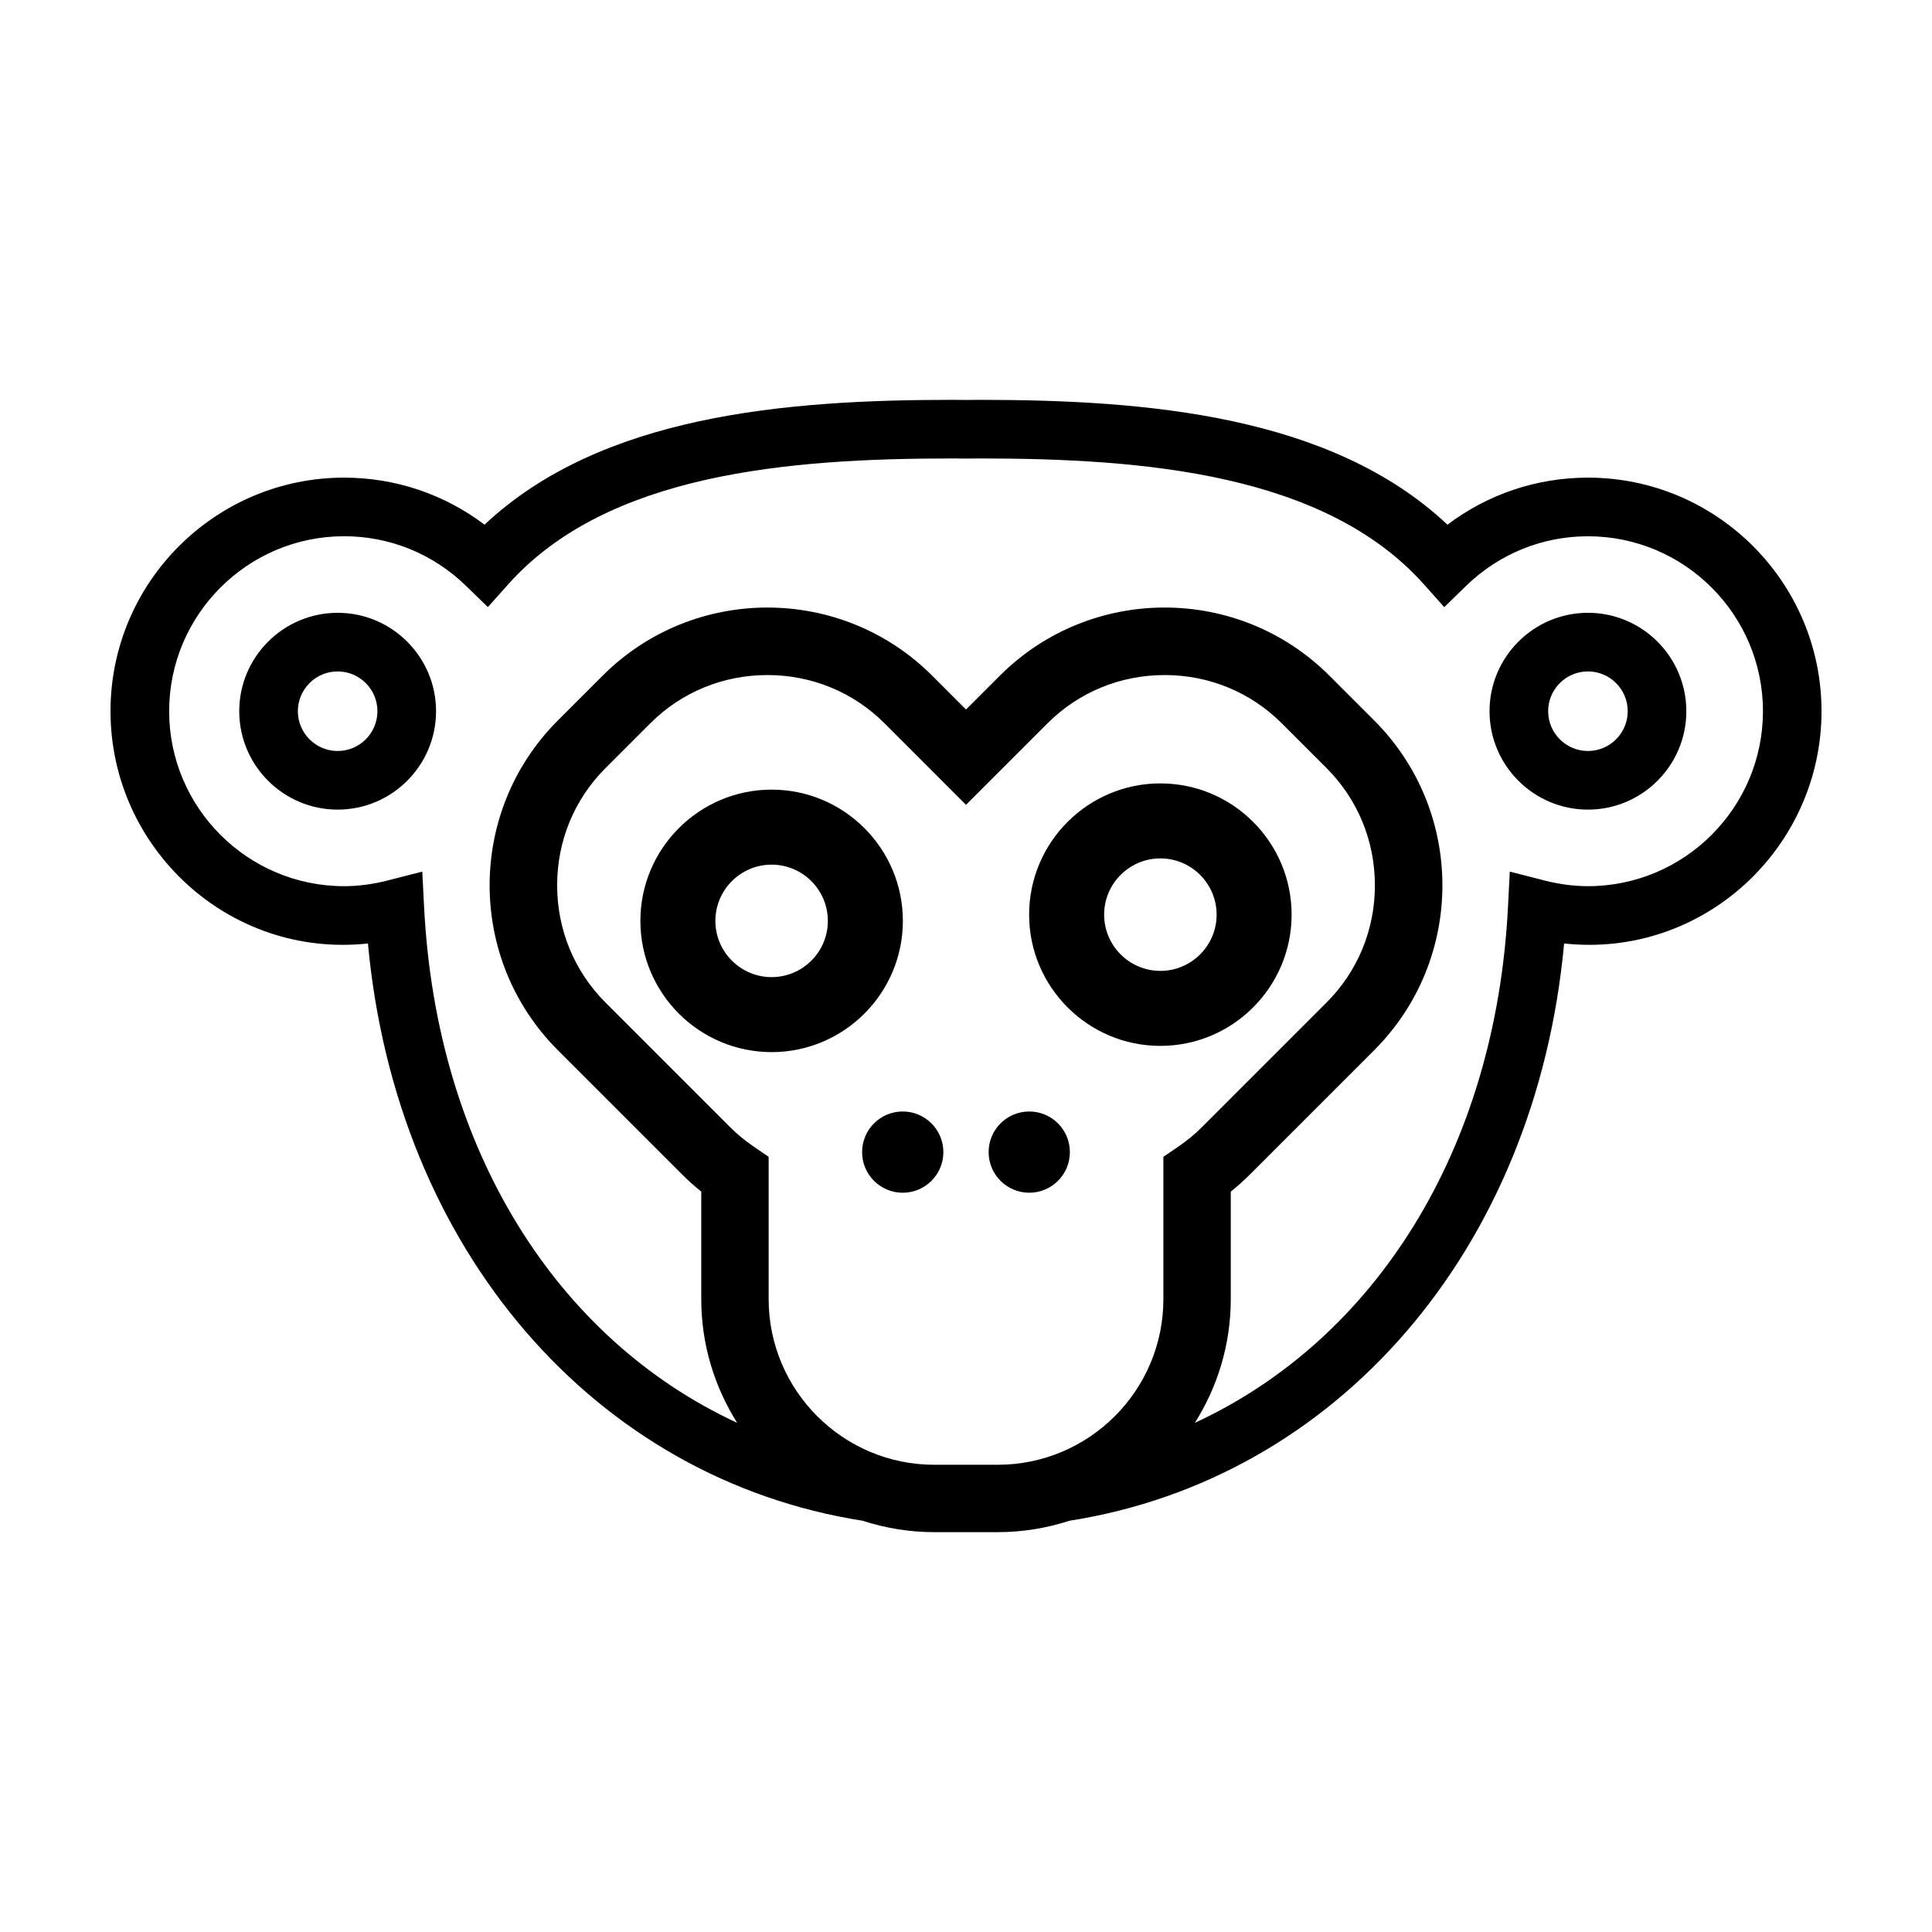
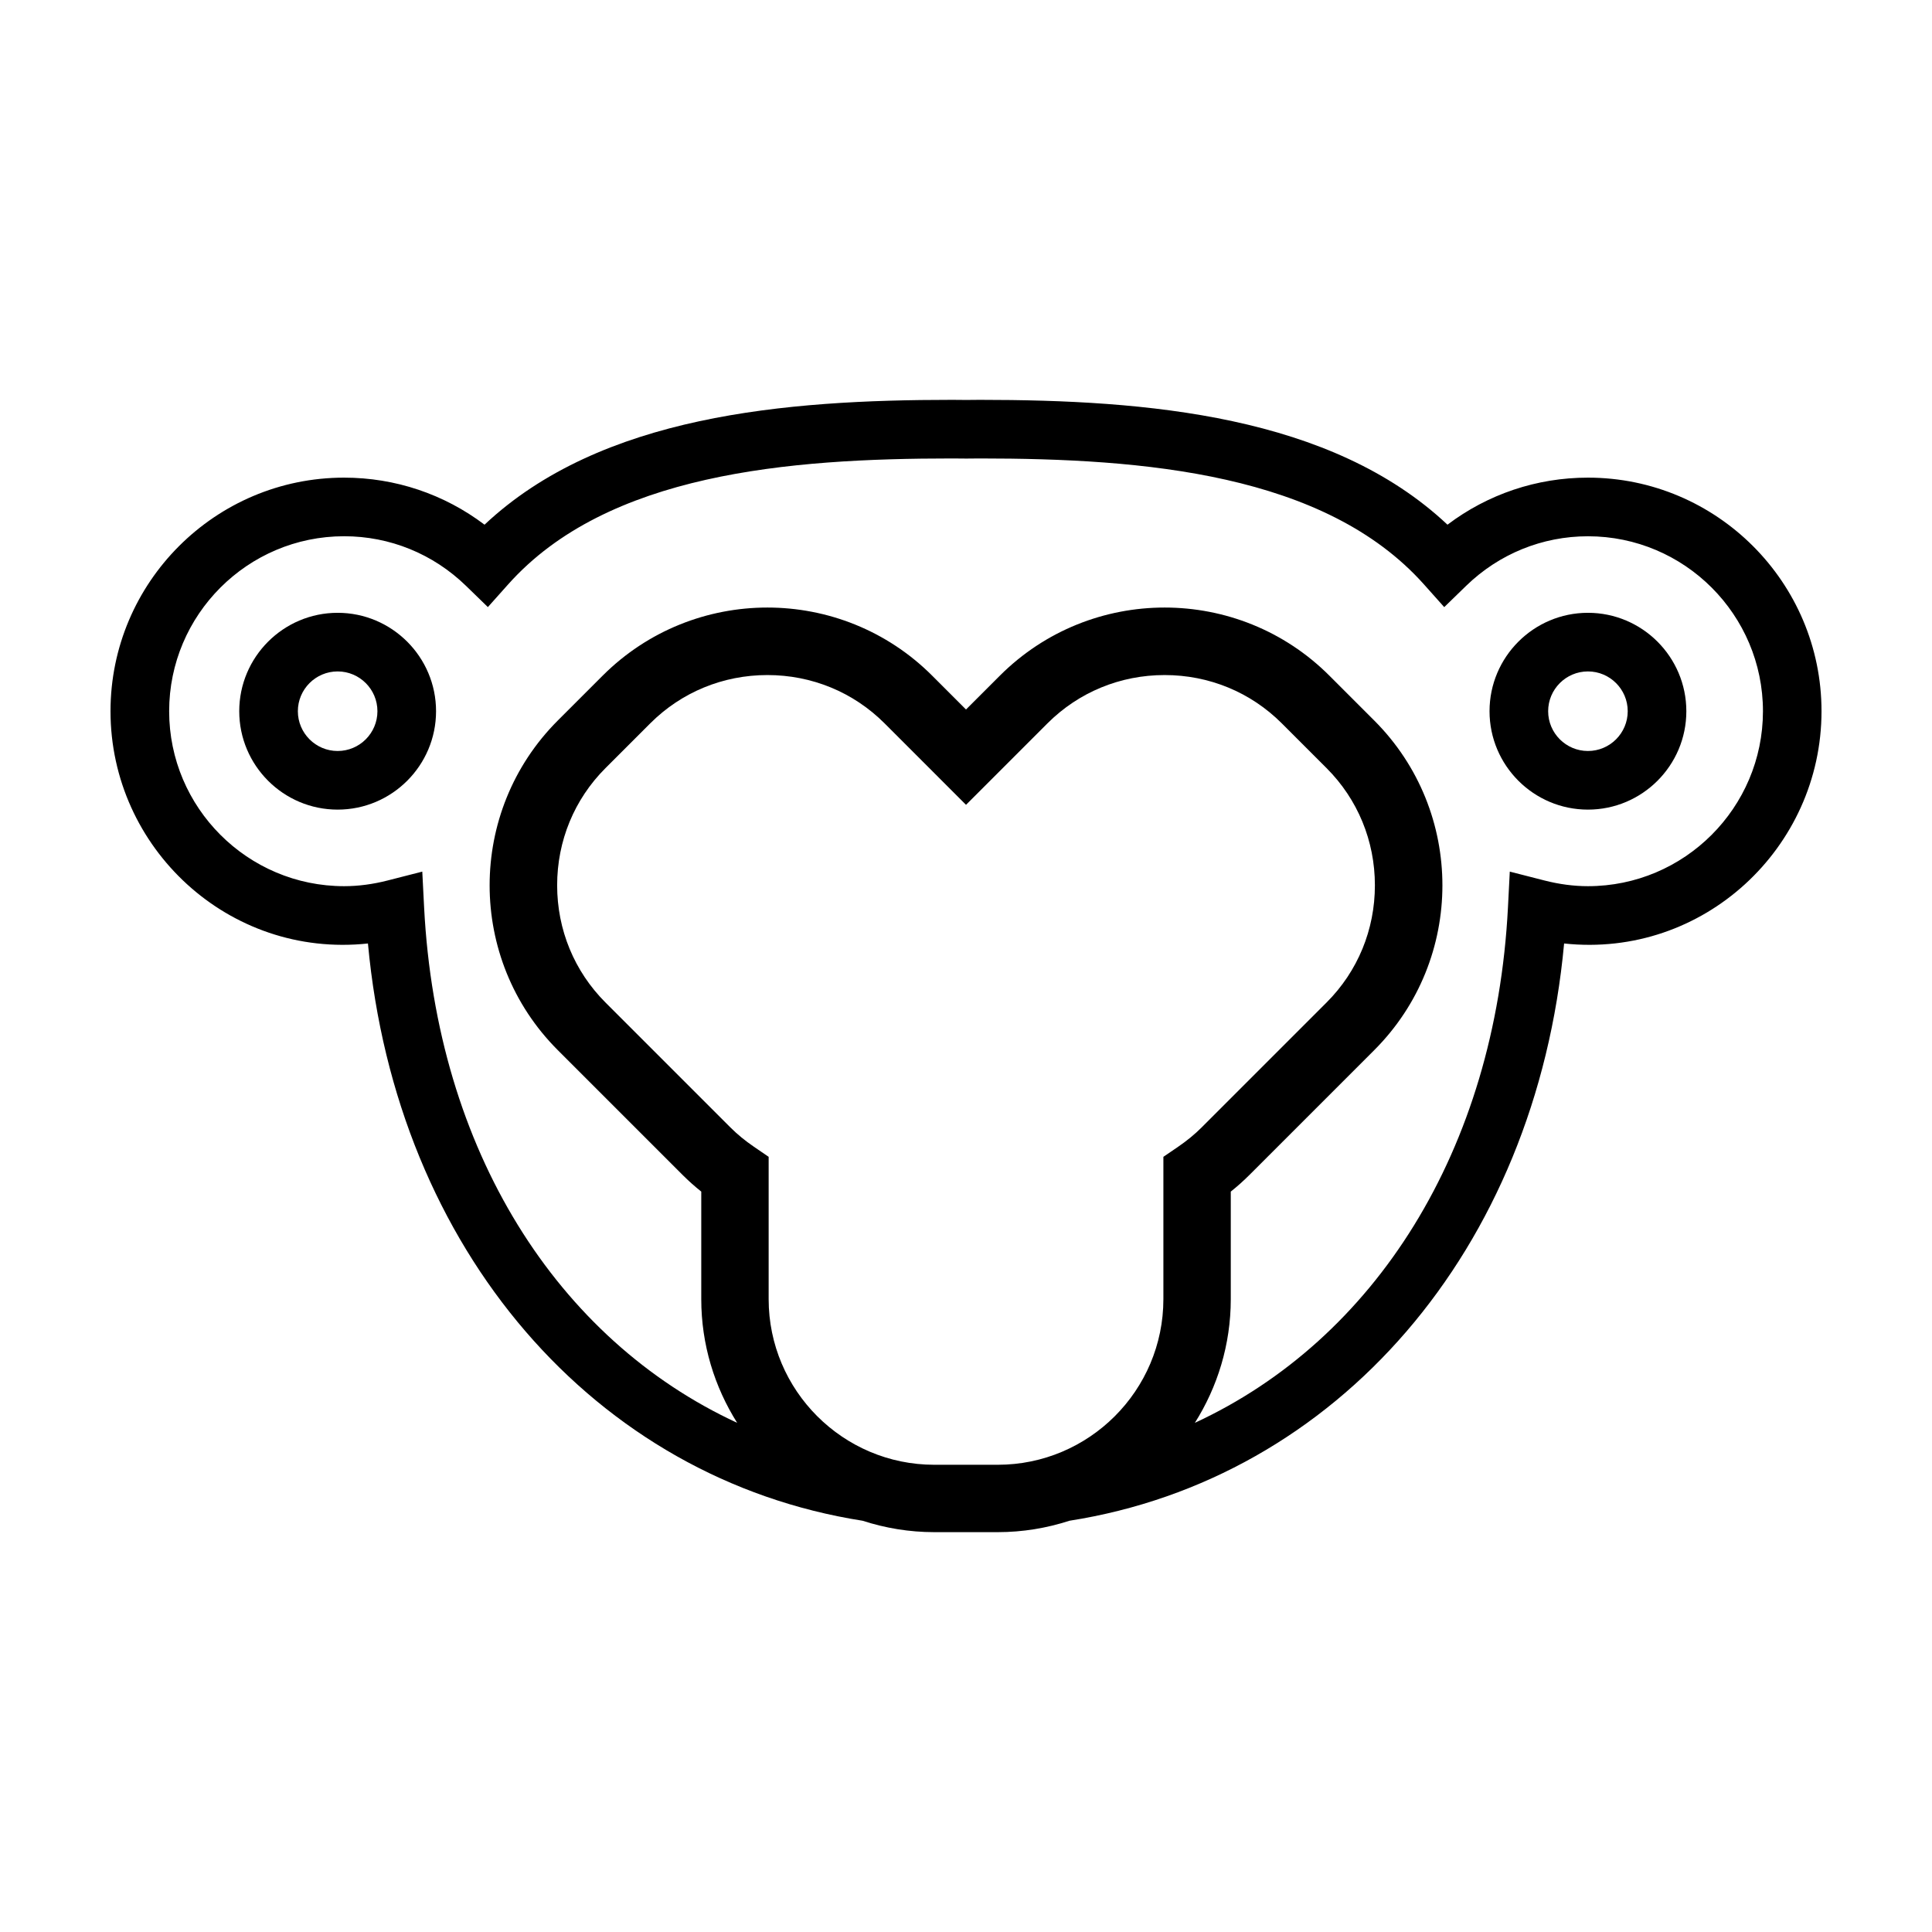
<svg xmlns="http://www.w3.org/2000/svg" fill="#000000" width="800px" height="800px" version="1.1" viewBox="144 144 512 512">
  <g>
    <path d="m564.82 270.58c-13.566 0-26.531 4.383-37.223 12.469-30.844-29.008-79.688-33.086-123.96-33.086l-3.547 0.031-3.723-0.031c-44.273 0-93.117 4.074-123.96 33.086-10.691-8.086-23.652-12.469-37.223-12.469-34.133 0-61.898 27.766-61.898 61.898 0 36.215 31.309 65.512 68.223 61.555 7.508 81.371 60.25 141.87 131.09 152.98 5.996 1.945 12.375 3.023 19.004 3.023h16.809c6.629 0 13.012-1.078 19.004-3.023 70.836-11.113 123.59-71.613 131.09-152.98 36.891 3.957 68.215-25.34 68.215-61.555 0-34.133-27.762-61.898-61.895-61.898zm-112.51 179.99v37.711c0 24.207-19.695 43.898-43.902 43.898h-16.809c-24.207 0-43.898-19.695-43.898-43.898v-37.711l-3.891-2.66c-2.367-1.617-4.414-3.301-6.258-5.144l-33.109-33.109c-8.246-8.254-12.793-19.277-12.793-31.043 0-11.77 4.543-22.789 12.793-31.039l11.887-11.887c8.254-8.246 19.277-12.793 31.043-12.793 11.77 0 22.789 4.543 31.039 12.793l21.594 21.598 21.594-21.598c8.254-8.246 19.277-12.793 31.039-12.793 11.77 0 22.793 4.543 31.043 12.793l11.887 11.887c8.246 8.254 12.793 19.277 12.793 31.039 0 11.77-4.543 22.793-12.793 31.043l-33.105 33.105c-1.848 1.848-3.898 3.531-6.258 5.148zm112.51-71.723c-3.734 0-7.609-0.508-11.516-1.508l-9.195-2.352-0.484 9.477c-3.305 64.438-35.309 114.55-82.969 136.6 5.992-9.512 9.512-20.73 9.512-32.777v-28.5c1.754-1.402 3.394-2.867 4.918-4.387l33.109-33.109c24.078-24.078 24.078-63.258 0-87.34l-11.887-11.887c-24.078-24.078-63.258-24.078-87.34 0l-8.965 8.961-8.961-8.961c-24.082-24.078-63.262-24.078-87.34 0l-11.887 11.887c-24.078 24.082-24.078 63.262 0 87.34l33.109 33.109c1.523 1.523 3.164 2.988 4.918 4.387v28.5c0 12.051 3.523 23.266 9.512 32.777-47.66-22.051-79.656-72.16-82.961-136.6l-0.484-9.477-9.195 2.352c-3.91 1.004-7.785 1.508-11.516 1.508-25.566 0-46.371-20.797-46.371-46.367 0-25.566 20.801-46.371 46.371-46.371 12.102 0 23.566 4.664 32.285 13.133l5.809 5.644 5.391-6.039c26.238-29.387 74.223-33.352 117.69-33.352l3.723 0.031 3.547-0.031c43.473 0 91.453 3.965 117.7 33.352l5.394 6.047 5.809-5.644c8.715-8.469 20.184-13.133 32.285-13.133 25.566 0 46.371 20.801 46.371 46.371-0.016 25.559-20.816 46.359-46.379 46.359z" />
    <path d="m564.82 306.4c-14.379 0-26.078 11.699-26.078 26.078 0 14.379 11.699 26.078 26.078 26.078s26.078-11.699 26.078-26.078c-0.004-14.383-11.699-26.078-26.078-26.078zm0 36.621c-5.812 0-10.543-4.731-10.543-10.543s4.731-10.543 10.543-10.543 10.543 4.731 10.543 10.543-4.731 10.543-10.543 10.543z" />
    <path d="m233.48 306.4c-14.379 0-26.078 11.699-26.078 26.078 0 14.379 11.699 26.078 26.078 26.078s26.078-11.699 26.078-26.078c0-14.383-11.703-26.078-26.078-26.078zm0 36.621c-5.812 0-10.543-4.731-10.543-10.543s4.731-10.543 10.543-10.543 10.543 4.731 10.543 10.543-4.731 10.543-10.543 10.543z" />
-     <path d="m394 449.32c0 5.949-4.82 10.766-10.77 10.766-5.945 0-10.766-4.816-10.766-10.766 0-5.945 4.82-10.766 10.766-10.766 5.949 0 10.77 4.82 10.77 10.766" />
-     <path d="m427.53 449.32c0 5.949-4.82 10.766-10.766 10.766s-10.766-4.816-10.766-10.766c0-5.945 4.82-10.766 10.766-10.766s10.766 4.82 10.766 10.766" />
-     <path d="m383.27 388.04c0-19.176-15.602-34.781-34.781-34.781-19.176 0-34.781 15.602-34.781 34.781 0 19.18 15.602 34.781 34.781 34.781 19.176 0 34.781-15.602 34.781-34.781zm-34.785 14.906c-8.219 0-14.902-6.688-14.902-14.902 0-8.219 6.688-14.902 14.902-14.902 8.219 0 14.902 6.688 14.902 14.902 0.008 8.219-6.68 14.902-14.902 14.902z" />
-     <path d="m486.29 386.39c0-19.18-15.602-34.781-34.781-34.781-19.18 0-34.781 15.602-34.781 34.781 0 19.176 15.602 34.781 34.781 34.781 19.18-0.004 34.781-15.605 34.781-34.781zm-34.777 14.902c-8.219 0-14.906-6.688-14.906-14.902 0-8.219 6.688-14.906 14.906-14.906s14.902 6.688 14.902 14.906c0 8.215-6.684 14.902-14.902 14.902z" />
  </g>
</svg>